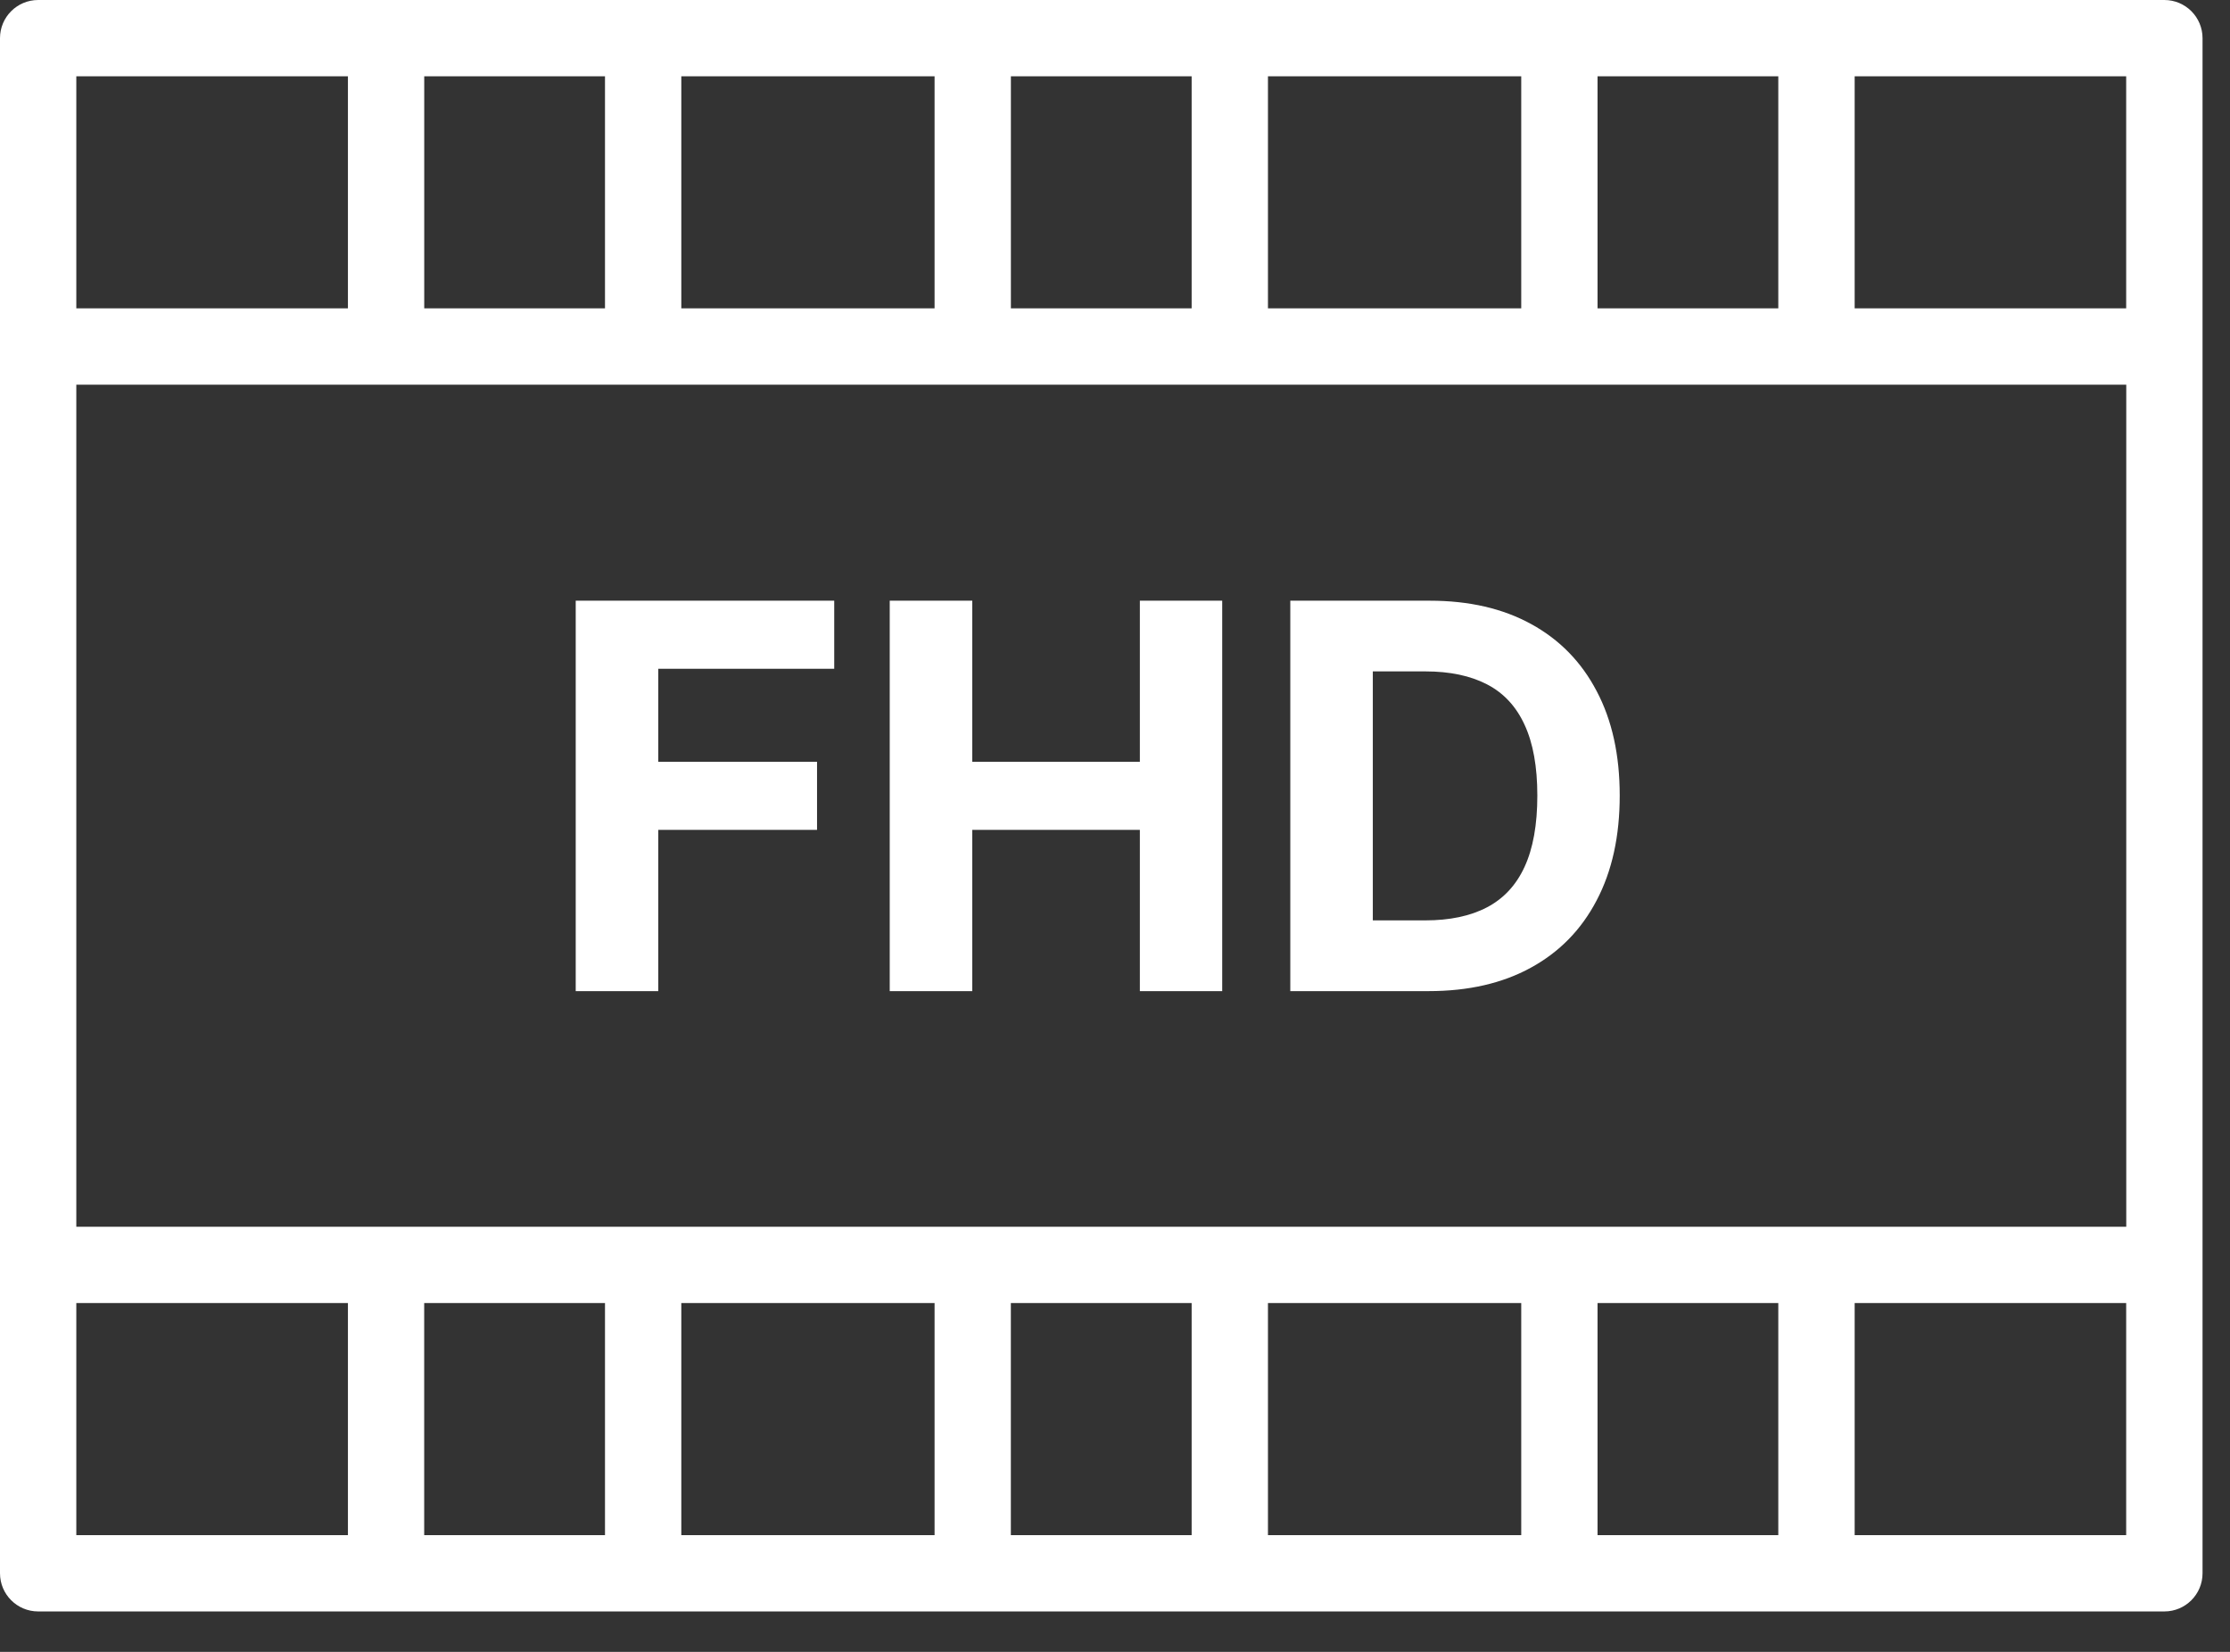
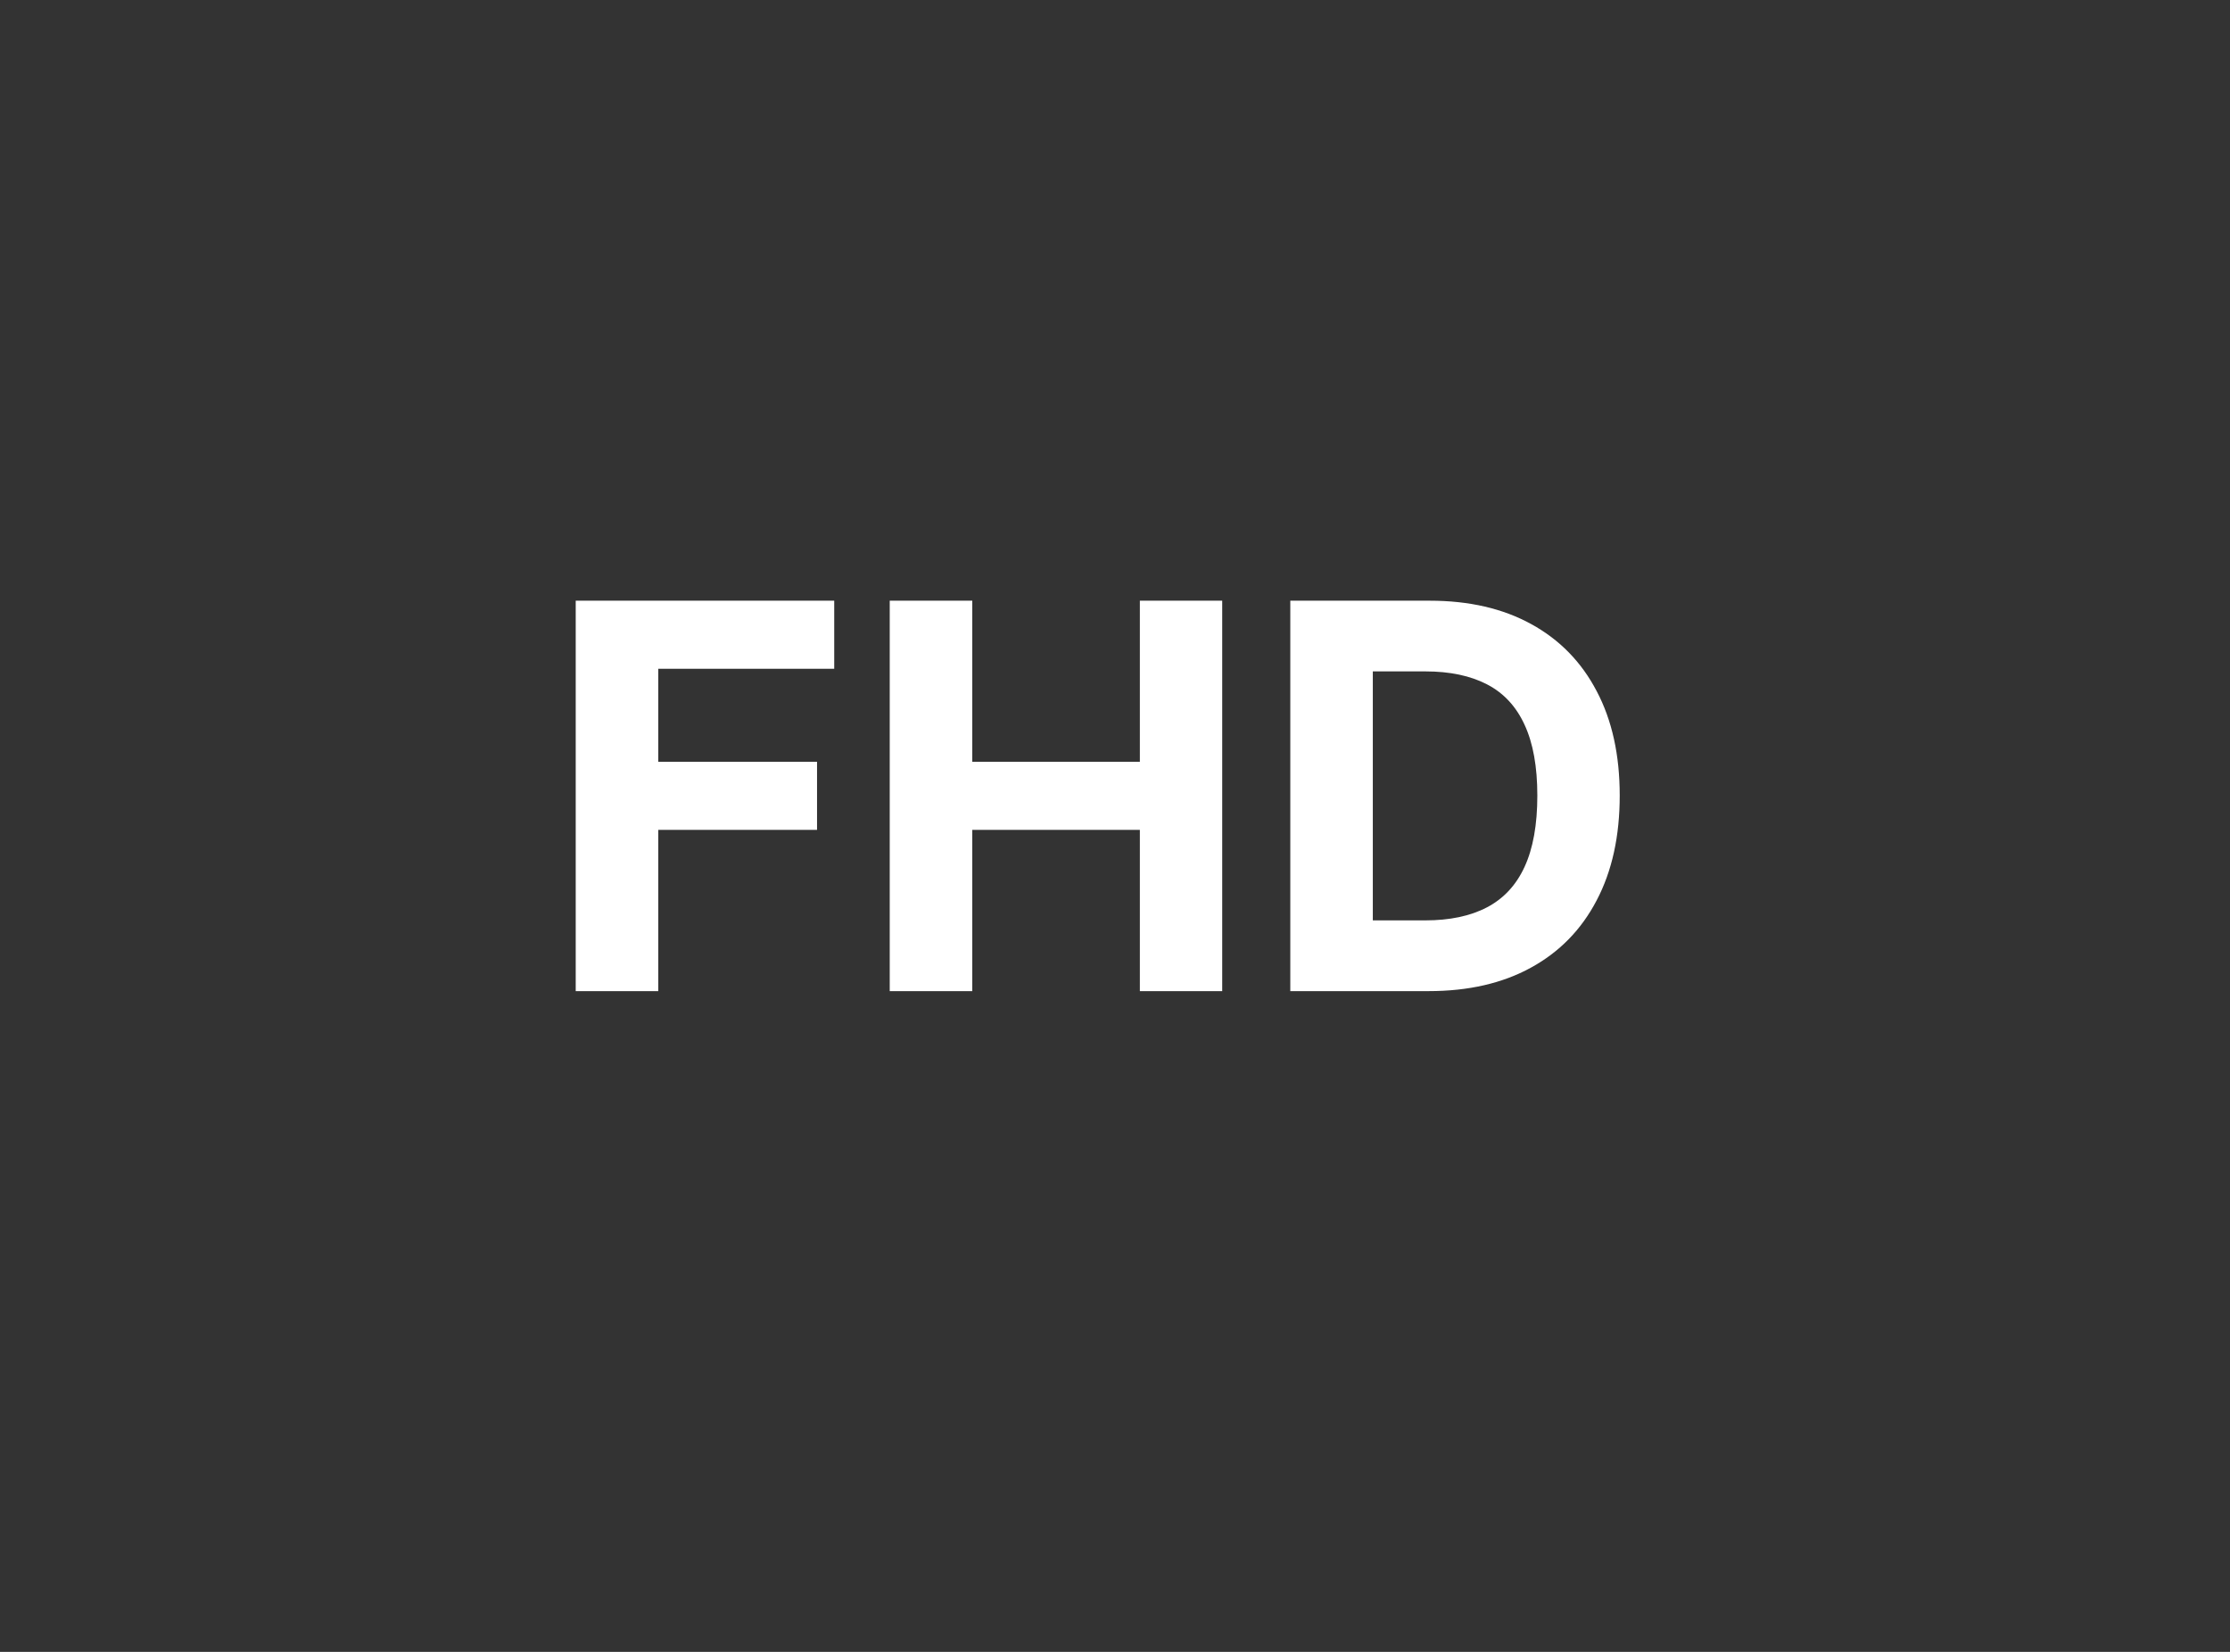
<svg xmlns="http://www.w3.org/2000/svg" width="54" height="40" viewBox="0 0 54 40" fill="none">
  <rect x="0" y="0" width="54" height="40" fill="#333333" stroke="none" />
  <path d="M13.941 24V14.546H20.201V16.194H15.94V18.446H19.785V20.095H15.94V24H13.941ZM21.545 24V14.546H23.544V18.446H27.602V14.546H29.596V24H27.602V20.095H23.544V24H21.545ZM34.596 24H31.245V14.546H34.624C35.575 14.546 36.394 14.735 37.08 15.113C37.766 15.489 38.294 16.029 38.663 16.734C39.036 17.438 39.222 18.282 39.222 19.264C39.222 20.248 39.036 21.095 38.663 21.803C38.294 22.51 37.763 23.054 37.071 23.432C36.381 23.811 35.556 24 34.596 24ZM33.243 22.287H34.513C35.104 22.287 35.601 22.183 36.004 21.973C36.41 21.761 36.715 21.433 36.918 20.99C37.124 20.544 37.227 19.968 37.227 19.264C37.227 18.565 37.124 17.994 36.918 17.551C36.715 17.108 36.412 16.781 36.009 16.572C35.606 16.363 35.109 16.258 34.518 16.258H33.243V22.287Z" fill="white" />
-   <path d="M0.924 39.021H52.411C52.921 39.021 53.335 38.607 53.335 38.097V0.924C53.335 0.414 52.921 0 52.411 0H0.924C0.414 0 0 0.414 0 0.924V38.097C0 38.607 0.414 39.021 0.924 39.021ZM9.349 9.315H51.488V29.706H1.848V9.315H9.349ZM16.498 7.467V1.848H22.631V7.467H16.498ZM30.704 7.467V1.848H36.837V7.467H30.704ZM36.837 31.554V37.173H30.704V31.554H36.837ZM22.631 31.554V37.173H16.498V31.554H22.631ZM1.848 31.554H8.425V37.173H1.848V31.554ZM10.272 37.173V31.554H14.65V37.173H10.272ZM24.478 37.173V31.554H28.856V37.173H24.478ZM38.685 37.173V31.554H43.062V37.173H38.685ZM51.486 37.173H44.911V31.554H51.486V37.173ZM51.486 7.467H44.911V1.848H51.486V7.467ZM43.062 1.848V7.467H38.685V1.848H43.062ZM28.856 1.848V7.467H24.479V1.848H28.856ZM14.65 1.848V7.467H10.273V1.848H14.65ZM1.848 1.848H8.425V7.467H1.848V1.848Z" fill="white" />
</svg>